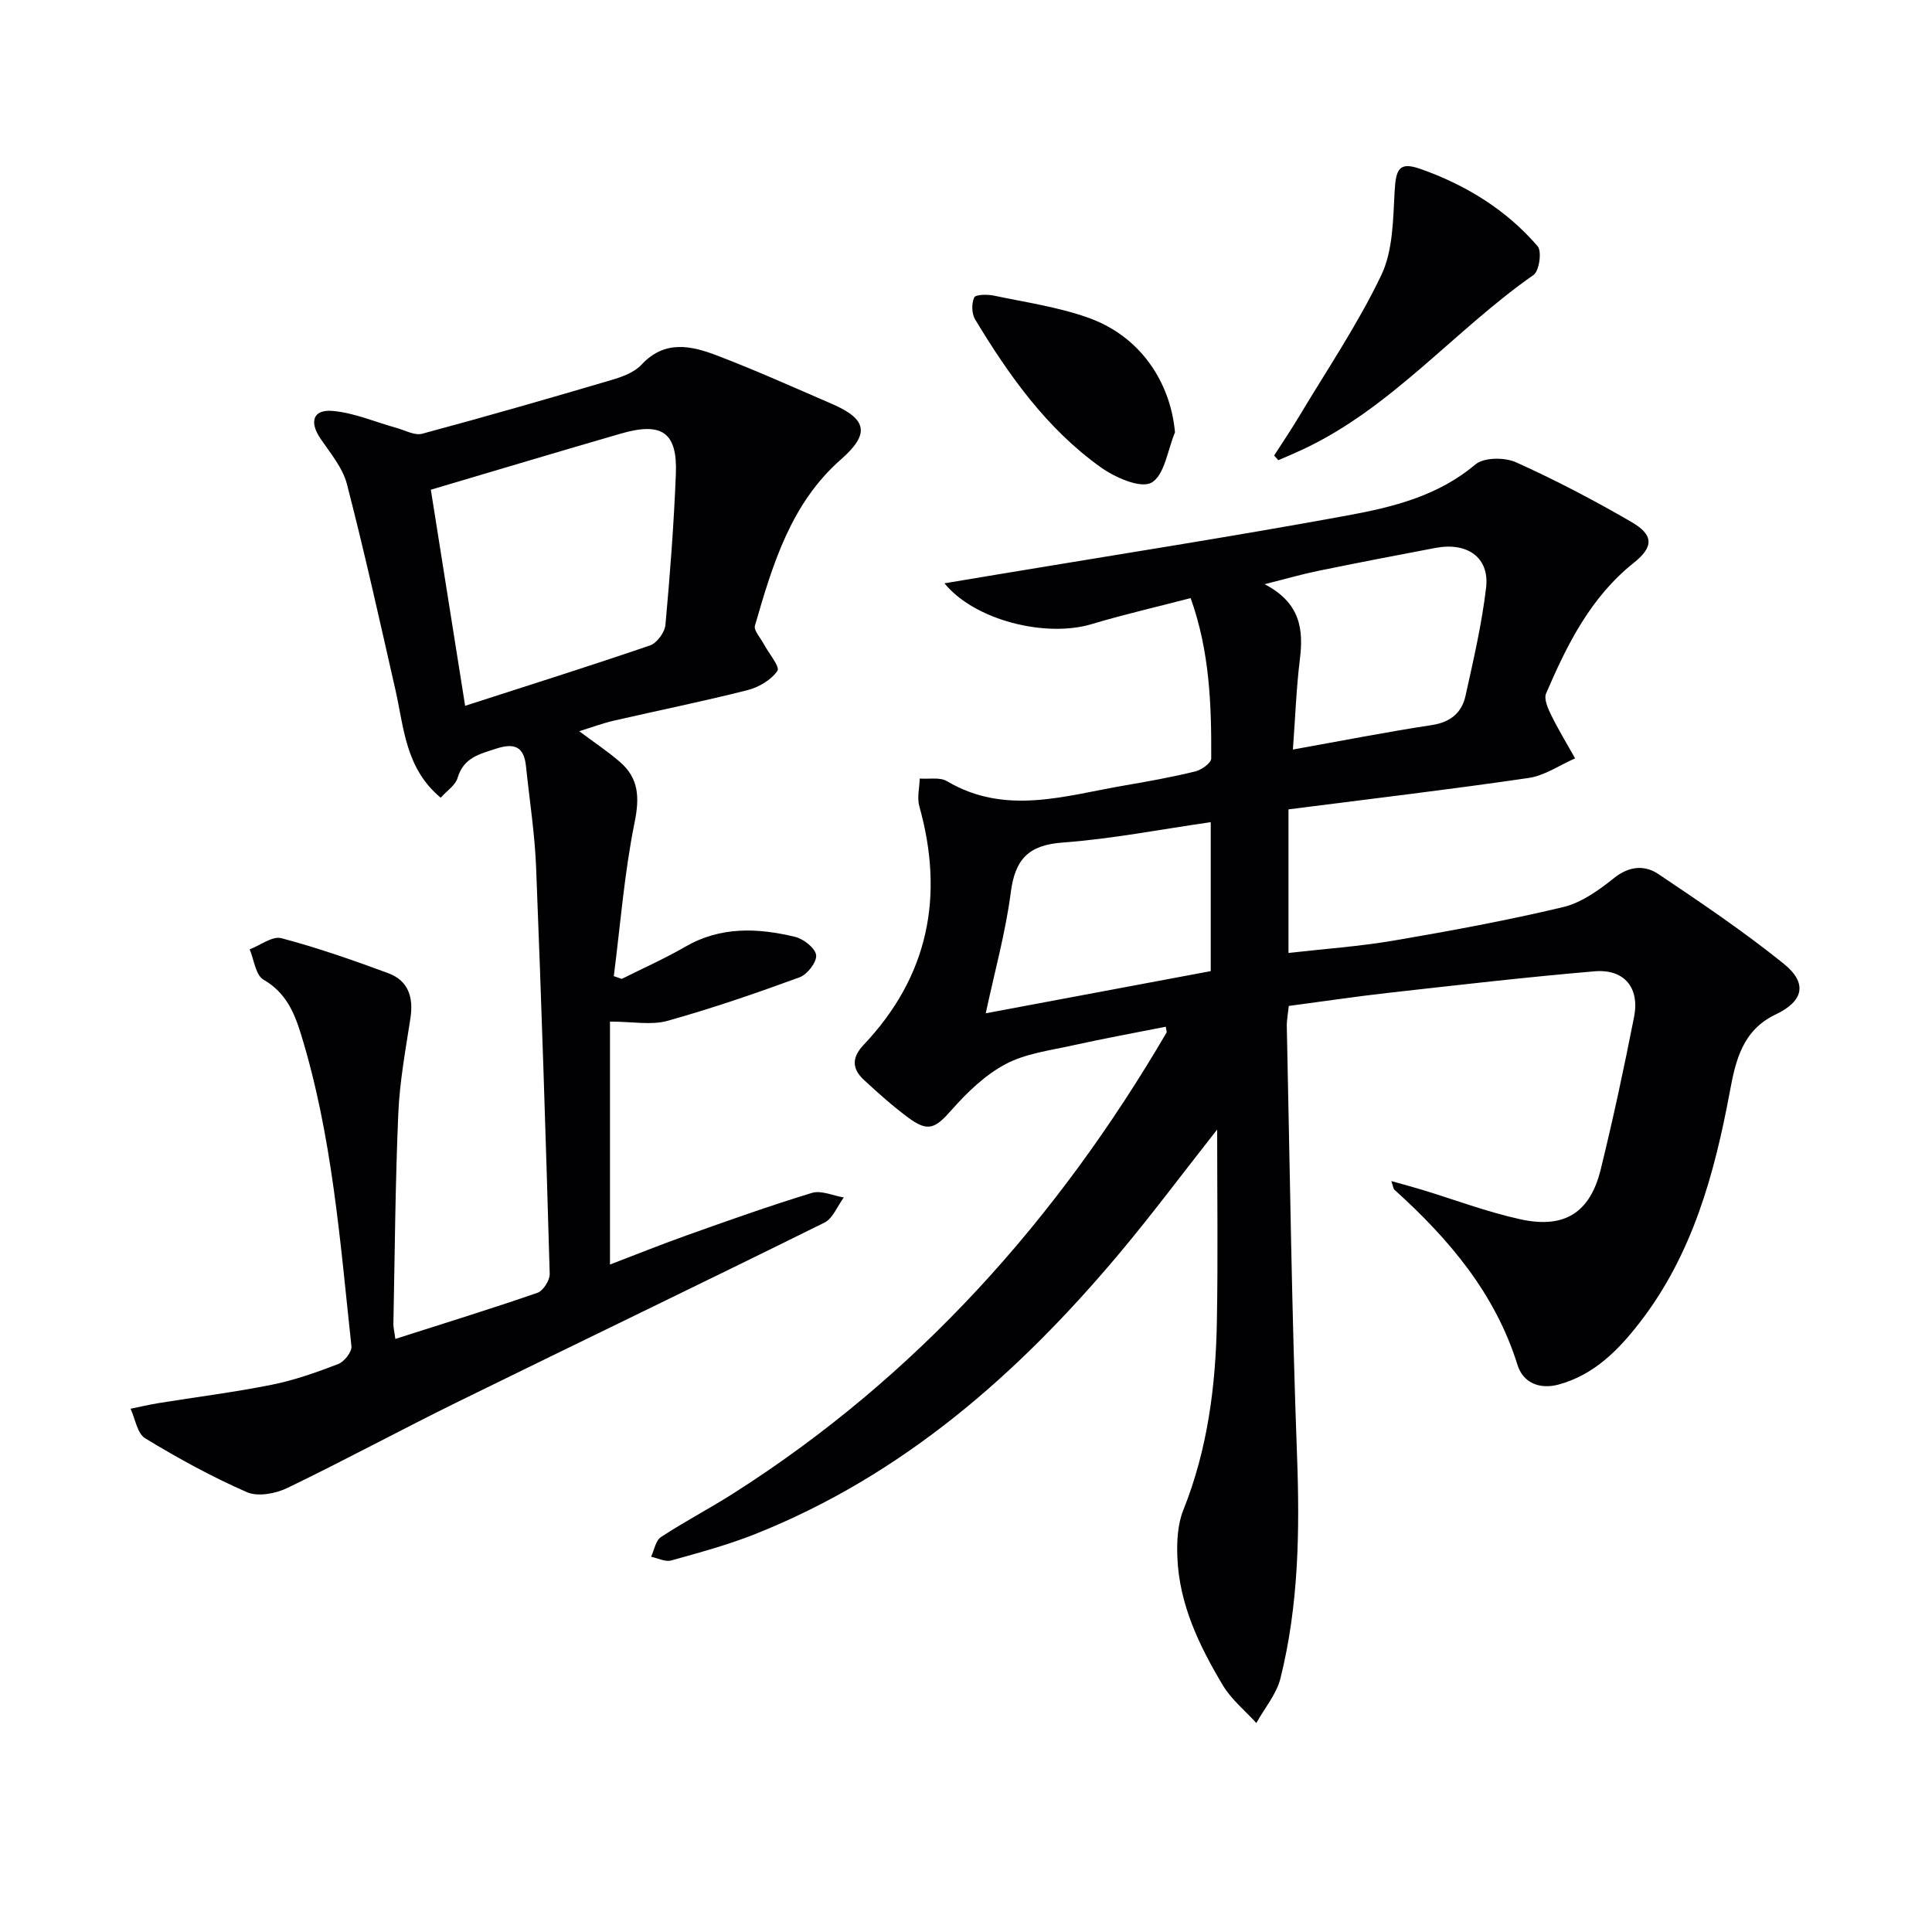
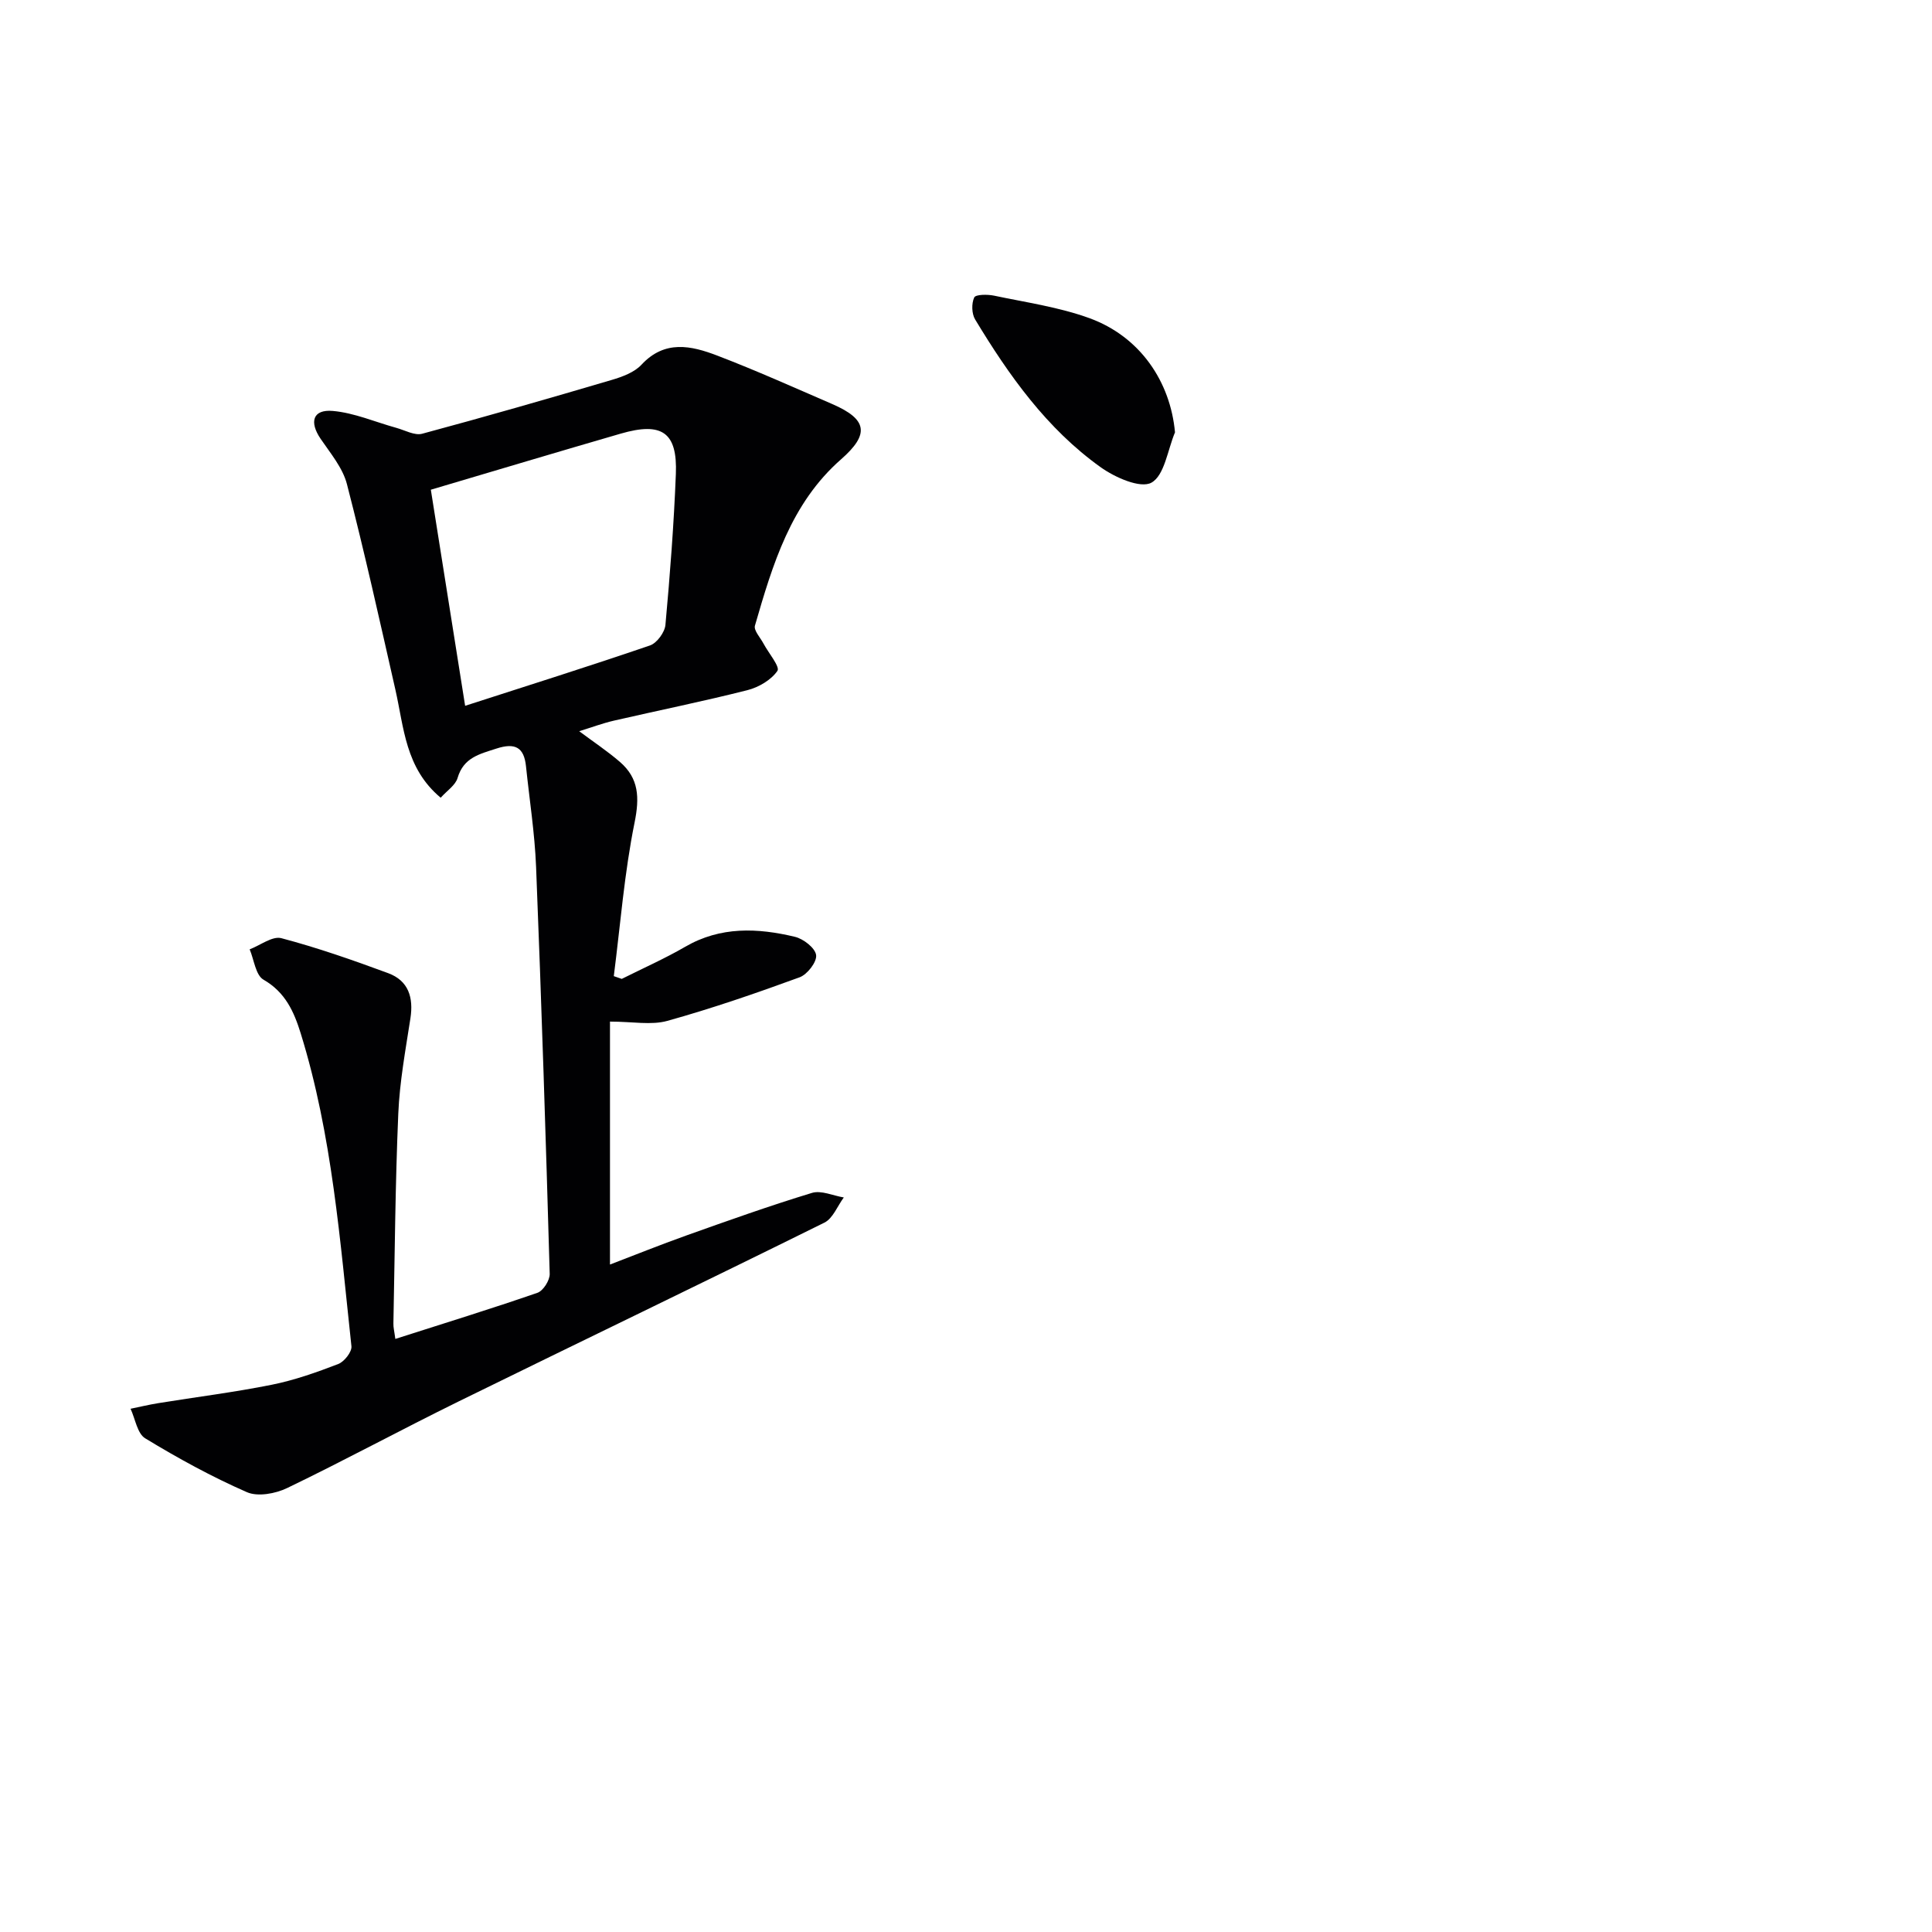
<svg xmlns="http://www.w3.org/2000/svg" enable-background="new 0 0 400 400" viewBox="0 0 400 400">
  <g fill="#010103">
-     <path d="m252 233.86c-7.35 9.33-13.76 17.95-20.68 26.16-20.73 24.6-44.48 45.41-74.81 57.53-5.68 2.27-11.64 3.88-17.54 5.53-1.22.34-2.77-.48-4.17-.77.66-1.39.94-3.35 2.03-4.07 4.85-3.19 10.03-5.88 14.93-9 38.04-24.18 67.14-56.79 89.77-95.47.07-.11-.04-.32-.17-1.2-6.46 1.28-12.92 2.46-19.32 3.88-4.69 1.04-9.71 1.67-13.84 3.86-4.22 2.24-7.94 5.82-11.15 9.46-3.44 3.9-4.9 4.69-9.08 1.57-3.19-2.38-6.19-5.05-9.11-7.76-2.48-2.3-2.56-4.61-.03-7.28 13.42-14.19 16.72-30.78 11.5-49.39-.49-1.76.04-3.81.09-5.72 1.89.15 4.16-.33 5.63.54 12.16 7.2 24.49 2.98 36.79.89 4.91-.84 9.82-1.73 14.65-2.91 1.28-.31 3.28-1.75 3.28-2.68.06-11.11-.32-22.2-4.26-33.2-7.09 1.85-13.87 3.4-20.51 5.39-9.5 2.85-24.21-.78-30.46-8.45 3.88-.65 7.29-1.22 10.71-1.79 24.23-4.04 48.51-7.81 72.67-12.25 9.39-1.72 18.77-4.01 26.54-10.57 1.76-1.48 6.06-1.51 8.41-.45 8.16 3.67 16.12 7.85 23.87 12.34 4.65 2.69 4.69 5.15.51 8.48-8.94 7.13-13.8 16.92-18.15 27.05-.5 1.17.42 3.18 1.11 4.58 1.49 3.02 3.25 5.91 4.9 8.85-3.2 1.4-6.28 3.57-9.62 4.06-16.42 2.4-32.91 4.35-49.72 6.5v29.73c7.43-.85 14.66-1.35 21.77-2.56 11.75-2.01 23.49-4.17 35.07-6.93 3.81-.91 7.42-3.51 10.57-6.03 3.15-2.51 6.34-2.71 9.18-.81 8.82 5.92 17.66 11.89 25.92 18.54 5.03 4.06 4.13 7.78-1.68 10.54-6.82 3.25-8.26 9.49-9.46 15.98-3.19 17.11-7.76 33.73-18.66 47.8-4.41 5.69-9.44 10.81-16.73 12.81-3.96 1.09-7.41-.32-8.57-4.05-4.64-14.88-14.25-26.13-25.5-36.29-.2-.18-.22-.58-.62-1.77 2.43.68 4.36 1.19 6.26 1.77 6.81 2.07 13.52 4.62 20.46 6.14 9.16 2.01 14.44-1.38 16.64-10.36 2.57-10.45 4.82-20.99 6.9-31.55 1.19-6.03-2.04-9.95-8.18-9.43-14.23 1.21-28.43 2.86-42.63 4.45-6.76.76-13.49 1.77-20.68 2.72-.15 1.47-.44 2.89-.41 4.3.64 29.62 1.02 59.25 2.12 88.86.57 15.54.34 30.92-3.43 46.03-.82 3.3-3.29 6.19-5 9.27-2.35-2.59-5.19-4.88-6.94-7.82-4.88-8.17-9.03-16.75-9.41-26.51-.13-3.25.05-6.8 1.23-9.75 5.03-12.57 6.72-25.69 6.95-39.05.24-12.9.06-25.82.06-39.74zm-1.33-32.8c0-10.26 0-20.34 0-30.84-10.43 1.5-20.5 3.47-30.66 4.22-7.11.52-9.85 3.48-10.74 10.33-1.07 8.27-3.34 16.39-5.18 25.02 15.7-2.94 30.9-5.79 46.58-8.73zm17.01-45.88c10.51-1.88 19.6-3.67 28.76-5.06 3.86-.59 6.21-2.55 6.98-6.06 1.64-7.42 3.38-14.87 4.26-22.4.73-6.21-3.85-9.47-10.48-8.22-8.13 1.53-16.26 3.11-24.37 4.77-3.27.67-6.49 1.61-11 2.74 7.45 3.91 8.06 9.37 7.29 15.6-.73 5.88-.93 11.81-1.44 18.63z" />
    <path d="m81.85 277.21c10.22-3.27 19.88-6.25 29.42-9.55 1.19-.41 2.58-2.59 2.54-3.92-.8-28.1-1.7-56.19-2.82-84.28-.28-6.96-1.37-13.88-2.09-20.82-.41-3.95-2.28-4.9-6.11-3.66-3.51 1.14-6.81 1.86-8.05 6.08-.44 1.52-2.21 2.65-3.5 4.1-7.34-6.12-7.6-14.54-9.38-22.37-3.23-14.21-6.38-28.44-10.03-42.55-.87-3.38-3.41-6.39-5.45-9.39-2.39-3.51-1.61-6.13 2.52-5.77 4.45.39 8.77 2.29 13.15 3.5 1.78.49 3.79 1.64 5.36 1.22 13.13-3.53 26.2-7.29 39.24-11.14 2.2-.65 4.68-1.56 6.16-3.15 4.82-5.19 10.3-3.95 15.66-1.9 8.05 3.08 15.93 6.62 23.85 10.05 7.32 3.17 7.71 6.26 1.82 11.43-10.42 9.13-14.18 21.81-17.84 34.45-.28.98 1.12 2.47 1.77 3.7 1.04 1.95 3.46 4.81 2.89 5.65-1.3 1.9-3.9 3.42-6.25 4.01-9.16 2.32-18.43 4.19-27.64 6.31-2.26.52-4.44 1.34-7.15 2.18 3.02 2.26 5.86 4.14 8.42 6.35 3.95 3.41 4.09 7.39 3.04 12.57-2.12 10.46-2.94 21.18-4.3 31.79.55.19 1.1.38 1.65.57 4.39-2.2 8.91-4.2 13.15-6.66 7.31-4.24 14.99-3.9 22.71-2.05 1.76.42 4.2 2.32 4.38 3.79.18 1.41-1.83 4.01-3.42 4.59-9.02 3.3-18.13 6.44-27.38 9.02-3.35.93-7.19.15-11.88.15v50.3c4.89-1.87 10.35-4.07 15.9-6.05 8.59-3.06 17.19-6.13 25.91-8.78 1.93-.59 4.39.58 6.6.94-1.32 1.78-2.25 4.33-4.01 5.21-25.17 12.46-50.48 24.62-75.69 37-11.91 5.85-23.59 12.19-35.54 17.95-2.42 1.17-6.1 1.85-8.36.85-7.26-3.18-14.26-7.02-21.04-11.14-1.64-1-2.05-4.02-3.03-6.12 1.91-.39 3.81-.85 5.73-1.16 7.83-1.27 15.72-2.25 23.49-3.81 4.7-.94 9.3-2.57 13.79-4.3 1.24-.48 2.85-2.52 2.72-3.68-2.35-21.77-3.97-43.68-10.5-64.77-1.39-4.48-3.18-8.52-7.71-11.12-1.62-.93-1.95-4.12-2.86-6.28 2.2-.83 4.7-2.8 6.56-2.31 7.49 1.98 14.83 4.55 22.11 7.24 4.22 1.56 5.28 5.04 4.61 9.37-1.01 6.55-2.23 13.13-2.51 19.73-.62 14.46-.72 28.95-1.01 43.42-.03.81.19 1.61.4 3.21zm14.45-131.08c13.12-4.24 25.76-8.21 38.28-12.5 1.42-.49 3.05-2.71 3.19-4.25.95-10.4 1.75-20.83 2.16-31.26.34-8.61-2.87-10.82-11.42-8.34-13 3.77-25.97 7.66-39.31 11.61 2.29 14.37 4.66 29.32 7.1 44.74z" />
-     <path d="m263.8 94.31c1.73-2.7 3.53-5.36 5.18-8.12 5.79-9.68 12.16-19.09 17-29.22 2.42-5.07 2.44-11.46 2.76-17.3.26-4.73.94-6.25 5.39-4.68 9.33 3.29 17.72 8.43 24.23 16 .9 1.05.32 5.12-.86 5.94-16.47 11.51-29.46 27.66-48.09 36.27-1.57.73-3.17 1.39-4.75 2.08-.28-.32-.57-.64-.86-.97z" />
    <path d="m243.27 89.51c-1.53 3.64-2.17 8.92-4.88 10.42-2.28 1.26-7.56-1.08-10.53-3.21-11.15-7.97-18.97-18.99-25.97-30.58-.72-1.19-.77-3.31-.19-4.55.3-.65 2.75-.66 4.1-.38 6.63 1.4 13.46 2.37 19.78 4.67 10.52 3.84 16.74 13.19 17.69 23.63z" />
  </g>
</svg>